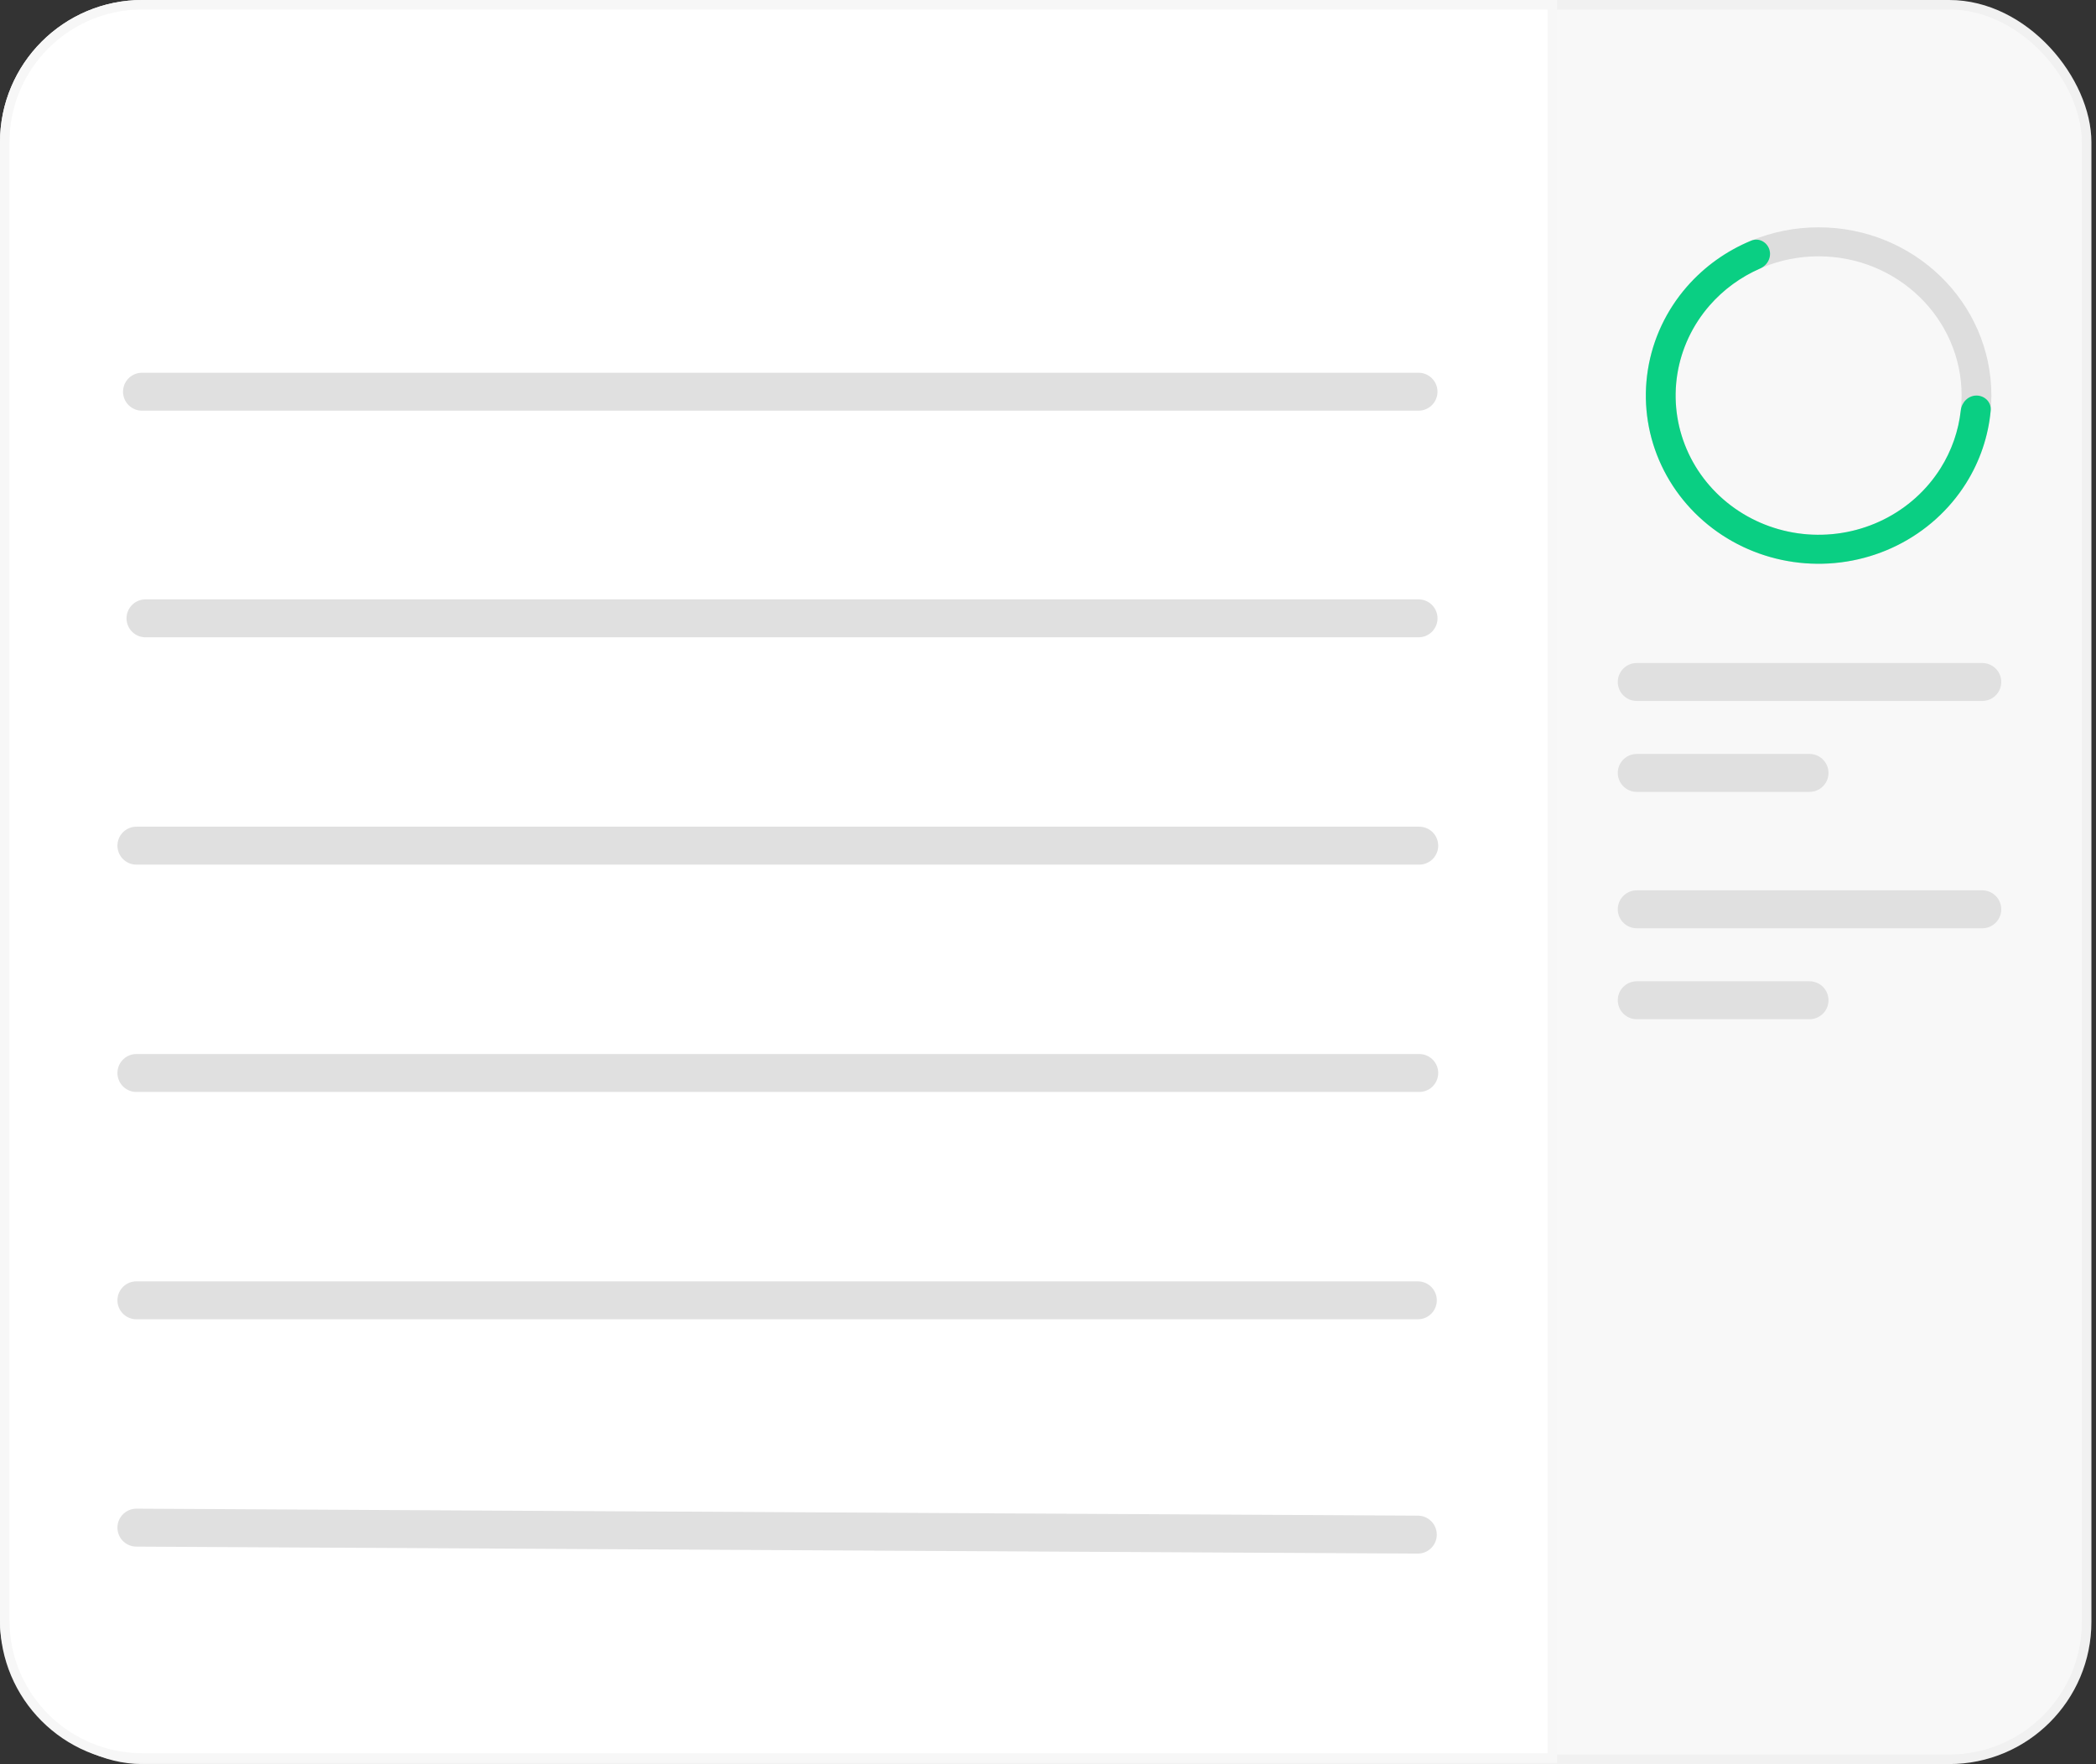
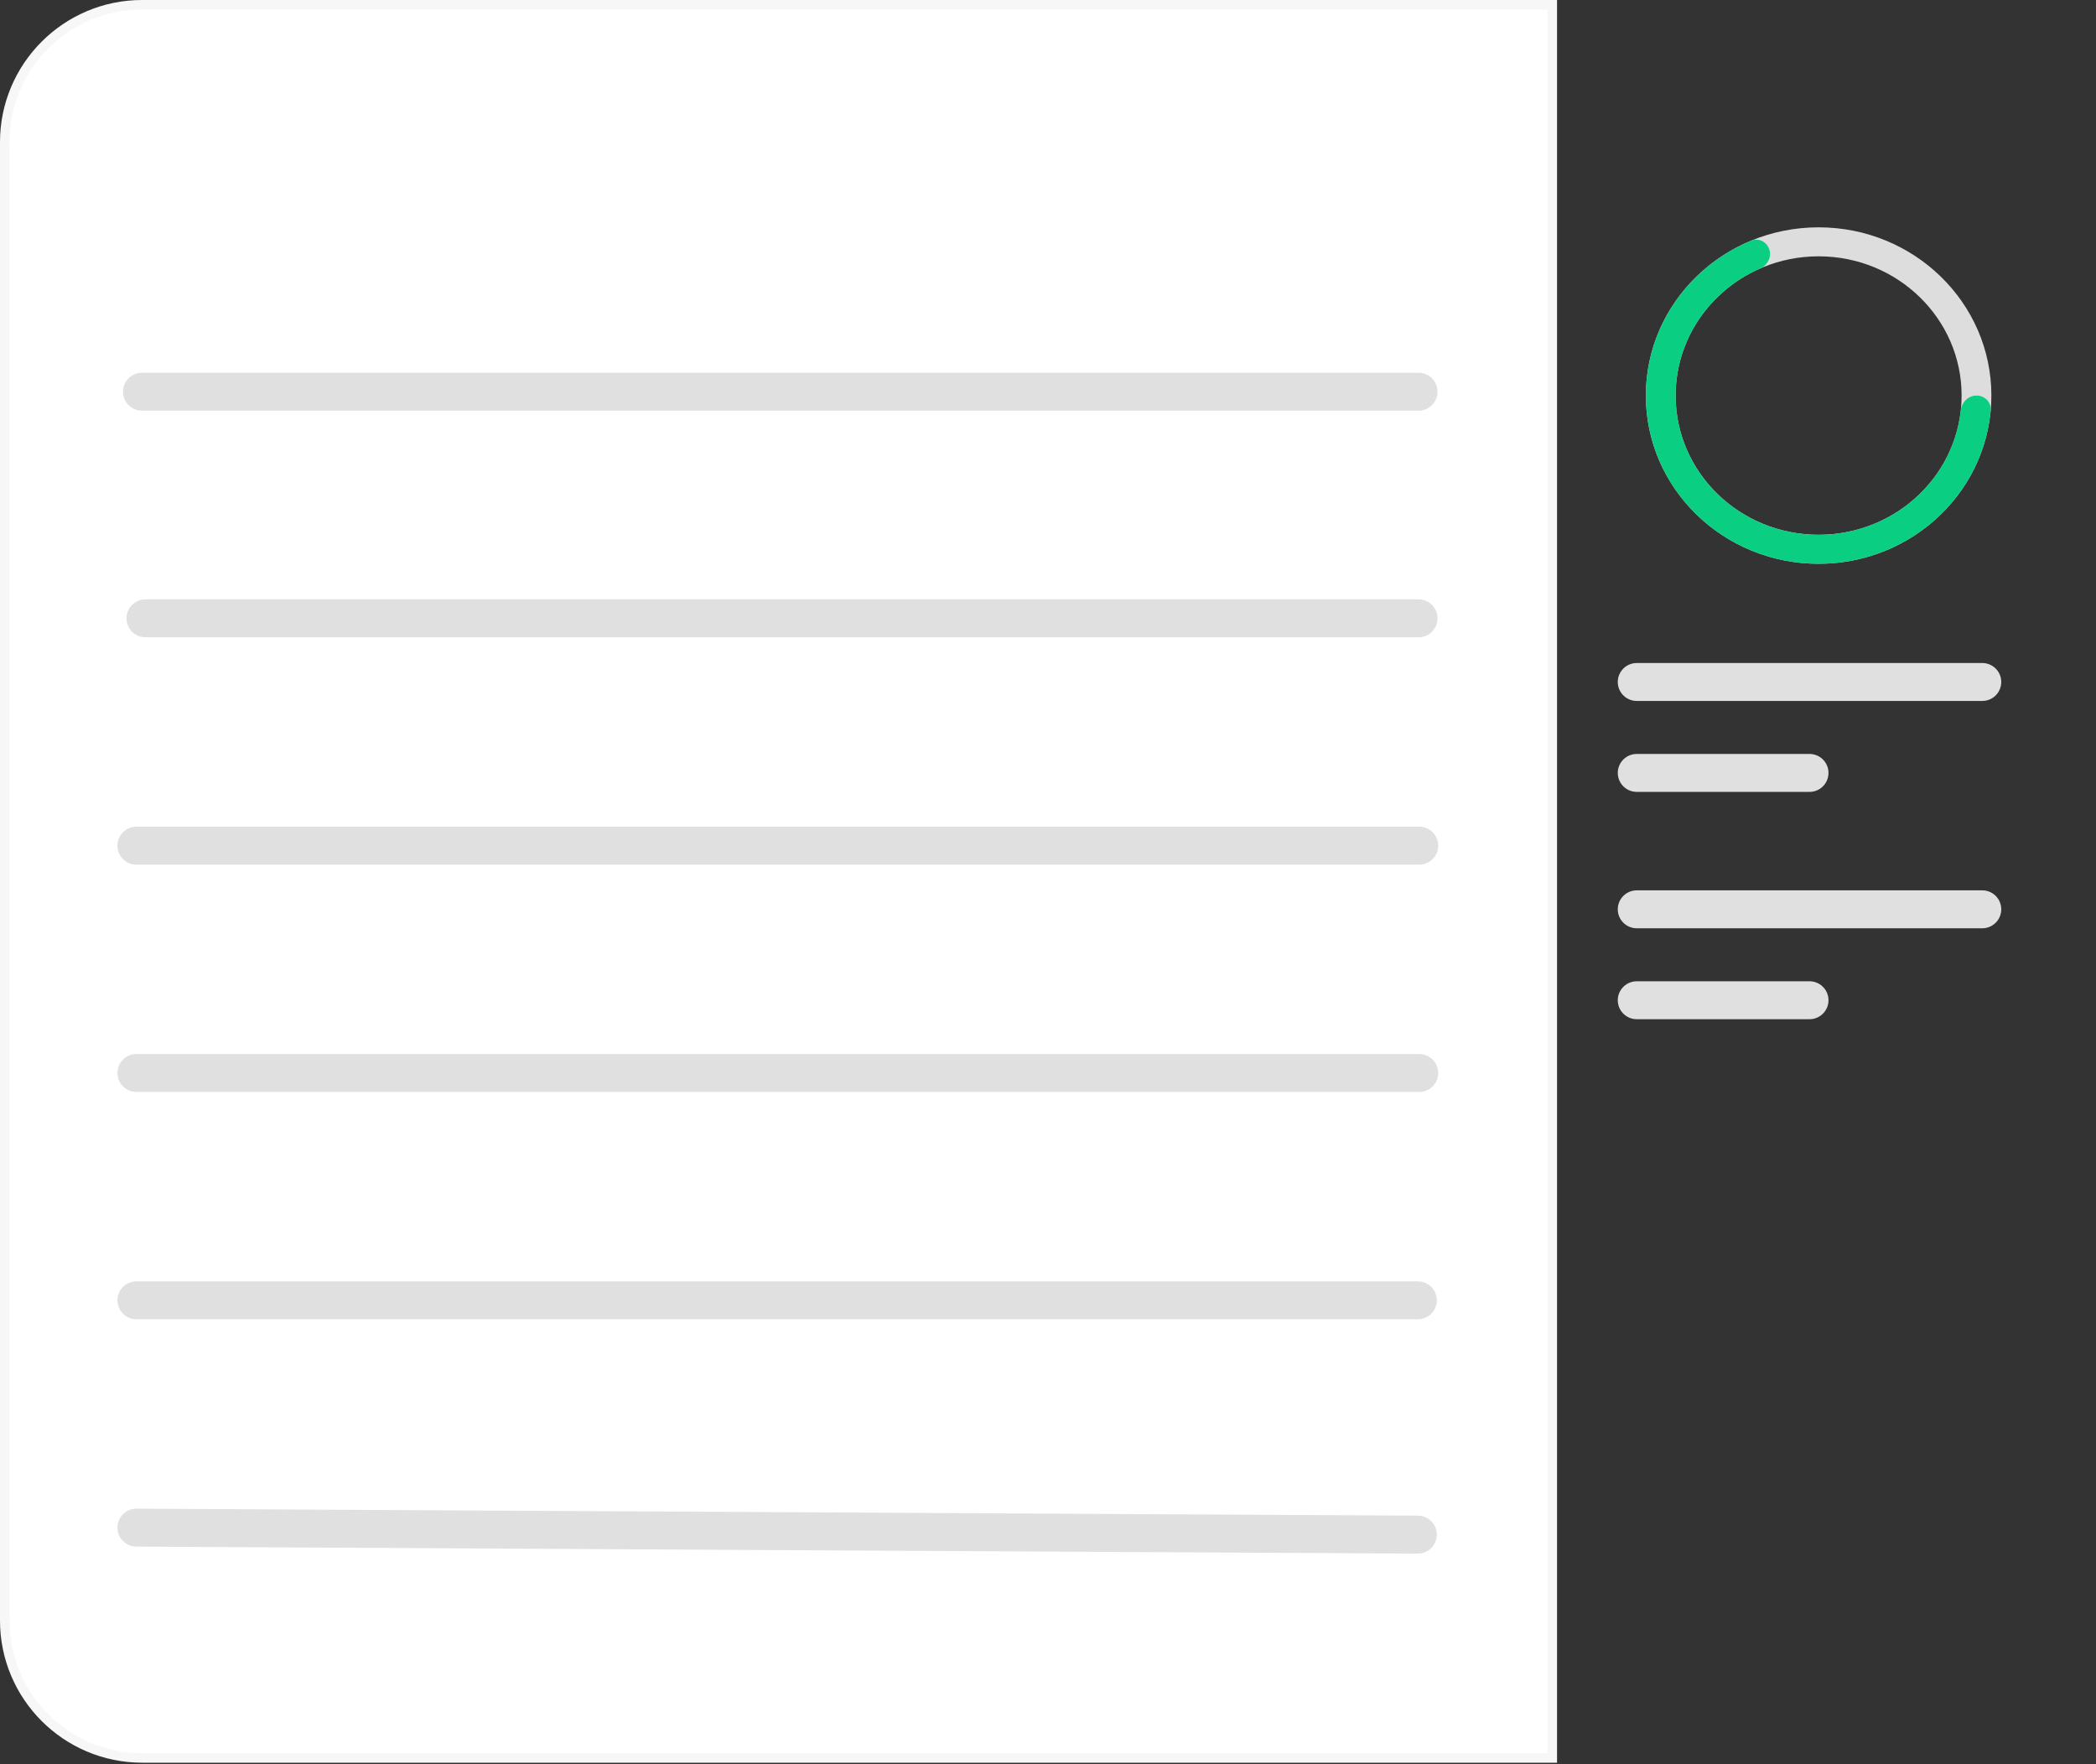
<svg xmlns="http://www.w3.org/2000/svg" width="221" height="186" viewBox="0 0 221 186" fill="none">
  <rect x="0" y="0" width="221" height="186" fill="#333333" stroke="none" />
-   <rect width="220.515" height="186" rx="15" fill="#F8F8F8" />
-   <rect x="0.5" y="0.5" width="219.515" height="185" rx="14.5" stroke="#9D9D9D" stroke-opacity="0.08" />
  <path d="M0 15C0 6.716 6.716 0 15 0H164.172V185.855H15C6.716 185.855 0 179.14 0 170.855V15Z" fill="white" />
-   <path d="M0.5 15C0.5 6.992 6.992 0.5 15 0.5H163.672V185.355H15C6.992 185.355 0.5 178.863 0.5 170.855V15Z" stroke="#9D9D9D" stroke-opacity="0.08" />
+   <path d="M0.5 15C0.5 6.992 6.992 0.5 15 0.5H163.672V185.355H15C6.992 185.355 0.5 178.863 0.5 170.855V15" stroke="#9D9D9D" stroke-opacity="0.08" />
  <path d="M209.969 41.706C209.969 51.502 201.813 59.443 191.753 59.443C181.692 59.443 173.536 51.502 173.536 41.706C173.536 31.91 181.692 23.969 191.753 23.969C201.813 23.969 209.969 31.91 209.969 41.706ZM176.676 41.706C176.676 49.814 183.426 56.386 191.753 56.386C200.079 56.386 206.83 49.814 206.83 41.706C206.83 33.599 200.079 27.026 191.753 27.026C183.426 27.026 176.676 33.599 176.676 41.706Z" fill="#DDDDDD" />
  <path d="M208.399 41.706C209.266 41.706 209.977 42.41 209.898 43.274C209.65 45.993 208.76 48.627 207.289 50.968C205.536 53.755 203.026 56.017 200.036 57.504C197.046 58.99 193.692 59.643 190.345 59.39C186.998 59.138 183.788 57.99 181.069 56.073C178.35 54.156 176.228 51.544 174.937 48.527C173.646 45.51 173.236 42.204 173.754 38.974C174.271 35.744 175.694 32.717 177.867 30.225C179.713 28.109 182.038 26.449 184.651 25.372C185.425 25.053 186.282 25.491 186.55 26.284C186.823 27.095 186.376 27.966 185.591 28.308C183.544 29.2 181.721 30.529 180.26 32.204C178.462 34.266 177.284 36.772 176.856 39.445C176.428 42.118 176.767 44.854 177.835 47.351C178.903 49.849 180.66 52.01 182.91 53.597C185.161 55.183 187.818 56.133 190.588 56.343C193.358 56.551 196.134 56.011 198.608 54.781C201.083 53.551 203.16 51.679 204.611 49.371C205.78 47.512 206.506 45.428 206.743 43.273C206.838 42.411 207.532 41.706 208.399 41.706Z" fill="#0ACF83" />
  <path d="M15.34 65.196H149.571" stroke="#E0E0E0" stroke-width="4" stroke-linecap="round" />
  <path d="M14.971 41.301H149.567" stroke="#E0E0E0" stroke-width="4" stroke-linecap="round" />
  <path d="M14.382 137.103L149.495 137.103" stroke="#E0E0E0" stroke-width="4" stroke-linecap="round" />
  <path d="M14.382 161.072L149.493 161.808" stroke="#E0E0E0" stroke-width="4" stroke-linecap="round" />
  <path d="M14.382 89.165L149.643 89.165" stroke="#E0E0E0" stroke-width="4" stroke-linecap="round" />
  <path d="M14.382 113.134L149.643 113.134" stroke="#E0E0E0" stroke-width="4" stroke-linecap="round" />
  <path d="M172.577 71.907L209.01 71.907" stroke="#E0E0E0" stroke-width="4" stroke-linecap="round" />
  <path d="M172.577 95.876L209.01 95.876" stroke="#E0E0E0" stroke-width="4" stroke-linecap="round" />
  <path d="M172.577 81.495L190.794 81.495" stroke="#E0E0E0" stroke-width="4" stroke-linecap="round" />
  <path d="M172.577 105.464L190.794 105.464" stroke="#E0E0E0" stroke-width="4" stroke-linecap="round" />
</svg>